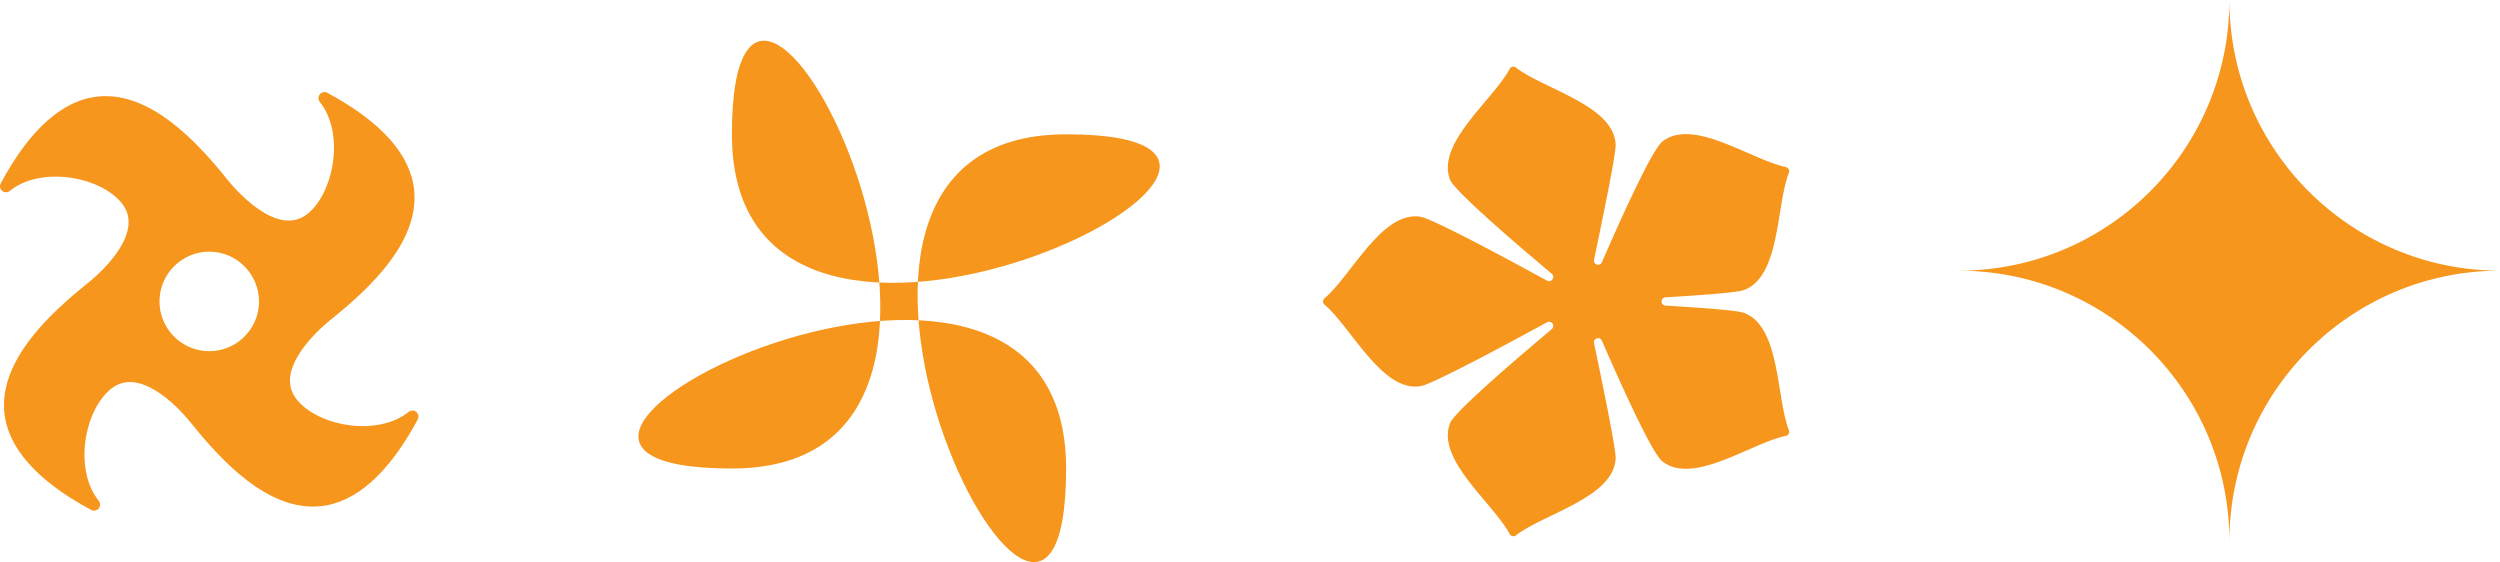
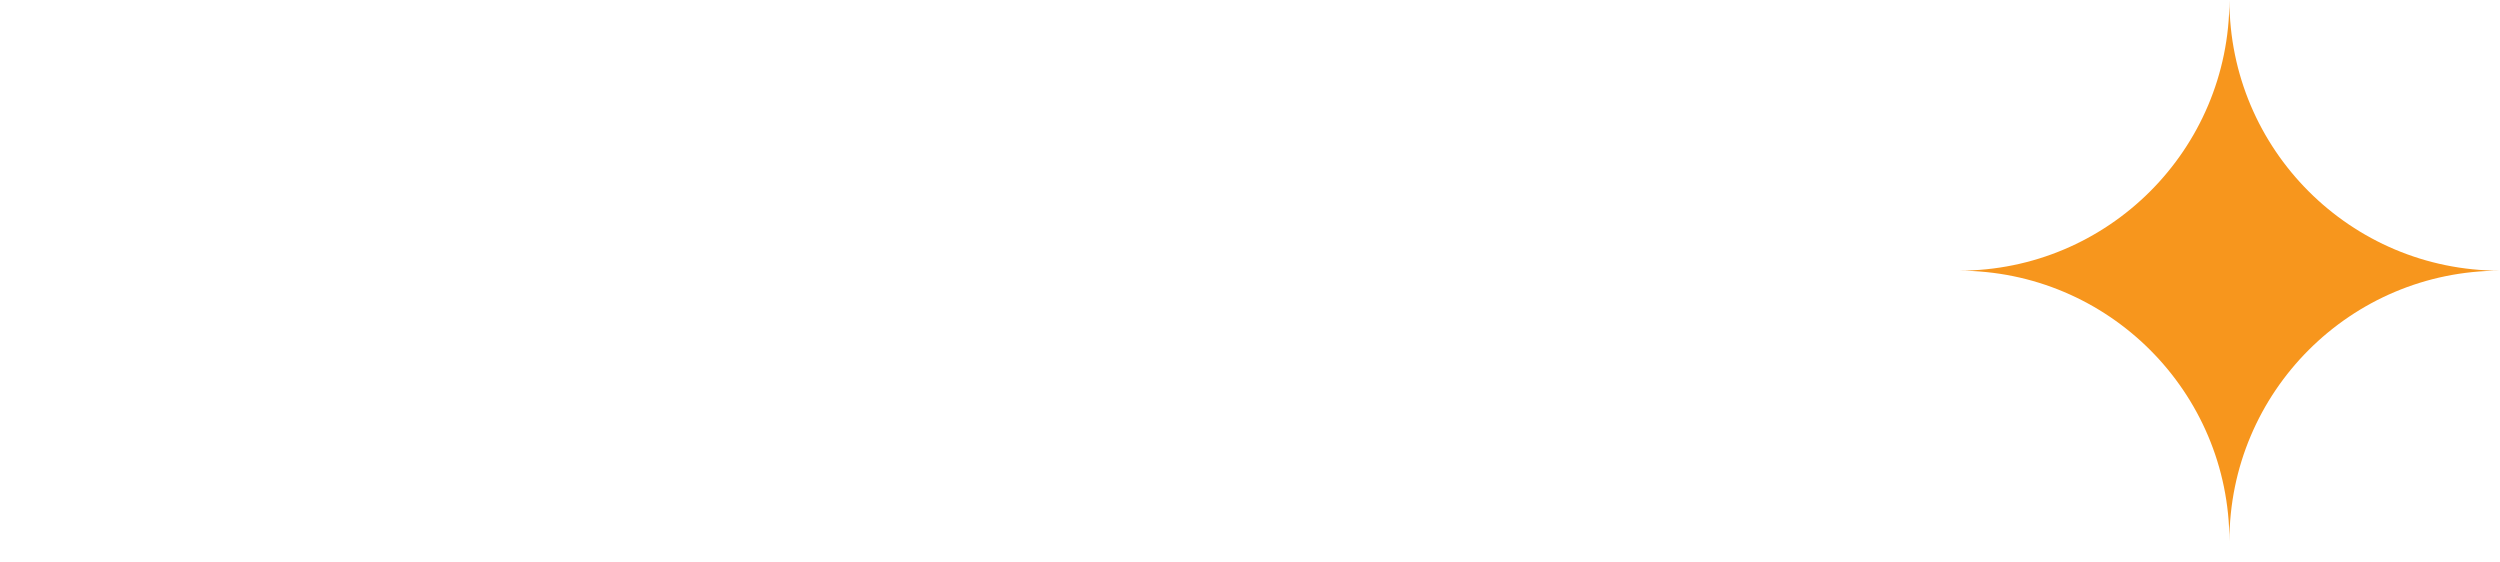
<svg xmlns="http://www.w3.org/2000/svg" id="Capa_2" data-name="Capa 2" viewBox="0 0 268.03 60.27">
  <defs>
    <style>
      .cls-1 {
        fill: #f7961d;
      }
    </style>
  </defs>
  <g id="Log_In_2" data-name="Log In 2">
    <g>
      <path class="cls-1" d="M210,29.02c16.02,0,29.02,12.99,29.02,29.02,0-16.02,12.99-29.02,29.02-29.02-16.02,0-29.02-12.99-29.02-29.02,0,16.02-12.99,29.02-29.02,29.02Z" />
-       <path class="cls-1" d="M114.3,14.4c-35.83,0,0,71.67,0,35.83,0-35.83-71.64,0-35.83,0,35.8,0,0-71.67,0-35.83,0,35.83,71.67,0,35.83,0Z" />
-       <path class="cls-1" d="M173.22,15.5c-.18-4.22-7.75-5.95-10.7-8.26-.21-.17-.54-.1-.66.14-1.75,3.31-7.95,7.99-6.39,11.91.46,1.16,6.77,6.6,10.9,10.07.41.34-.03.98-.5.73-4.8-2.62-12.31-6.64-13.55-6.85-4.16-.7-7.44,6.34-10.32,8.74-.21.18-.21.5,0,.68,2.87,2.4,6.16,9.44,10.32,8.74,1.23-.21,8.74-4.23,13.55-6.85.47-.26.91.38.5.73-4.13,3.47-10.44,8.9-10.9,10.07-1.56,3.92,4.64,8.6,6.39,11.91.13.24.45.31.66.14,2.95-2.31,10.52-4.05,10.7-8.26.04-.97-1.34-7.7-2.32-12.35-.11-.52.63-.76.84-.27,2.08,4.79,5.37,12.08,6.49,12.95,3.32,2.61,9.57-2.01,13.24-2.74.27-.05.42-.34.32-.6-1.37-3.49-.89-11.24-4.88-12.61-.73-.25-4.53-.53-8.35-.76-.56-.03-.56-.85,0-.88,3.82-.23,7.62-.51,8.35-.76,3.99-1.37,3.51-9.12,4.88-12.61.1-.25-.06-.54-.32-.6-3.67-.74-9.92-5.35-13.24-2.74-1.12.88-4.41,8.16-6.49,12.95-.21.49-.95.25-.84-.27.98-4.65,2.36-11.38,2.32-12.35Z" />
-       <path class="cls-1" d="M34.29,10.12c-.2.24-.2.58,0,.82,1.24,1.54,1.76,3.88,1.41,6.4-.32,2.36-1.36,4.5-2.72,5.58-3.28,2.63-7.78-2.64-8.65-3.72-3.25-4.05-8.21-9.36-13.74-8.86-3.83.35-7.37,3.48-10.51,9.31-.15.27-.08.61.16.81.24.2.58.2.82,0,3.36-2.7,9.7-1.53,11.98,1.31.96,1.19.99,2.59.12,4.29-.73,1.41-2.09,2.96-3.83,4.36C5.28,33.67-.04,38.64.46,44.16c.35,3.83,3.48,7.37,9.31,10.51.27.15.61.08.81-.16.2-.24.2-.58,0-.83-2.7-3.36-1.53-9.7,1.31-11.98,1.19-.95,2.59-.99,4.29-.11,1.41.73,2.96,2.09,4.36,3.83,3.25,4.05,8.21,9.36,13.74,8.86,3.83-.35,7.37-3.48,10.51-9.31.04-.08.07-.16.07-.24.02-.21-.06-.43-.23-.57-.24-.2-.58-.2-.82,0-3.36,2.7-9.7,1.53-11.98-1.31-.95-1.19-.99-2.59-.11-4.29.73-1.41,2.09-2.96,3.83-4.36,4.05-3.25,9.36-8.21,8.86-13.74-.35-3.83-3.48-7.37-9.31-10.51-.27-.15-.61-.08-.81.16ZM23.01,27.01c2.92.32,5.04,2.96,4.73,5.88-.32,2.93-2.96,5.05-5.88,4.73-2.93-.32-5.05-2.96-4.73-5.88.32-2.92,2.96-5.04,5.88-4.73Z" />
    </g>
  </g>
</svg>